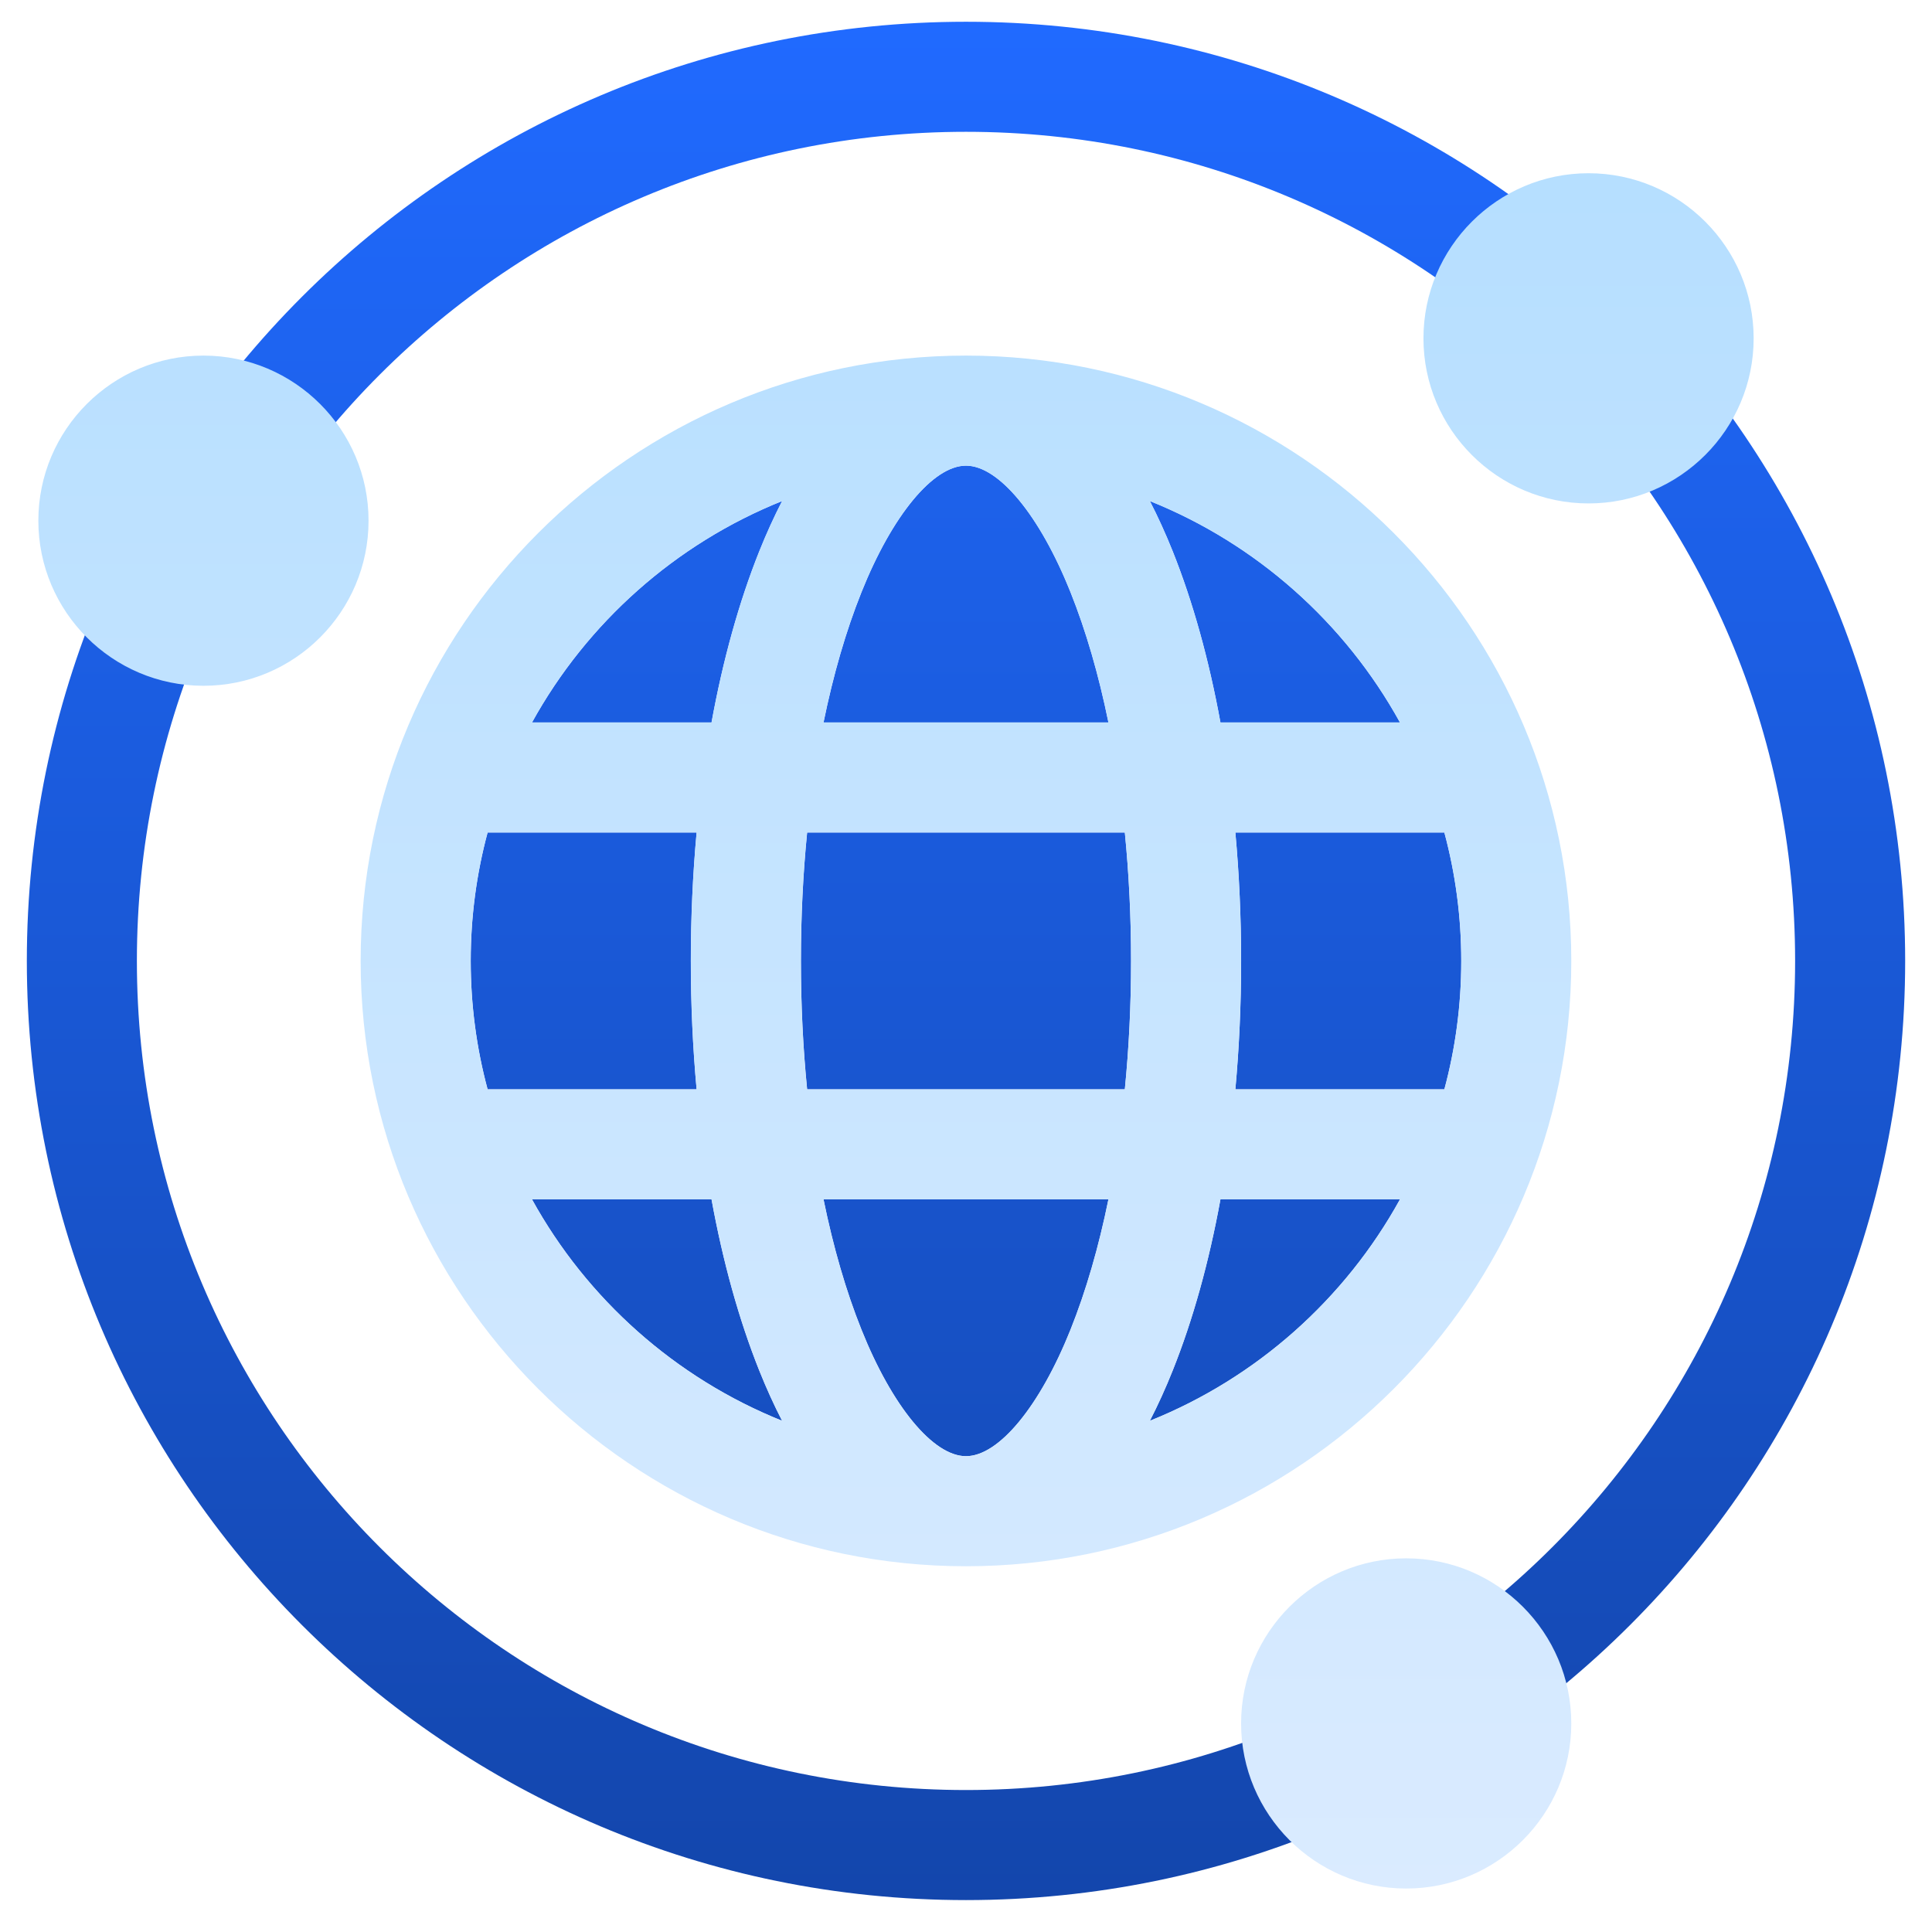
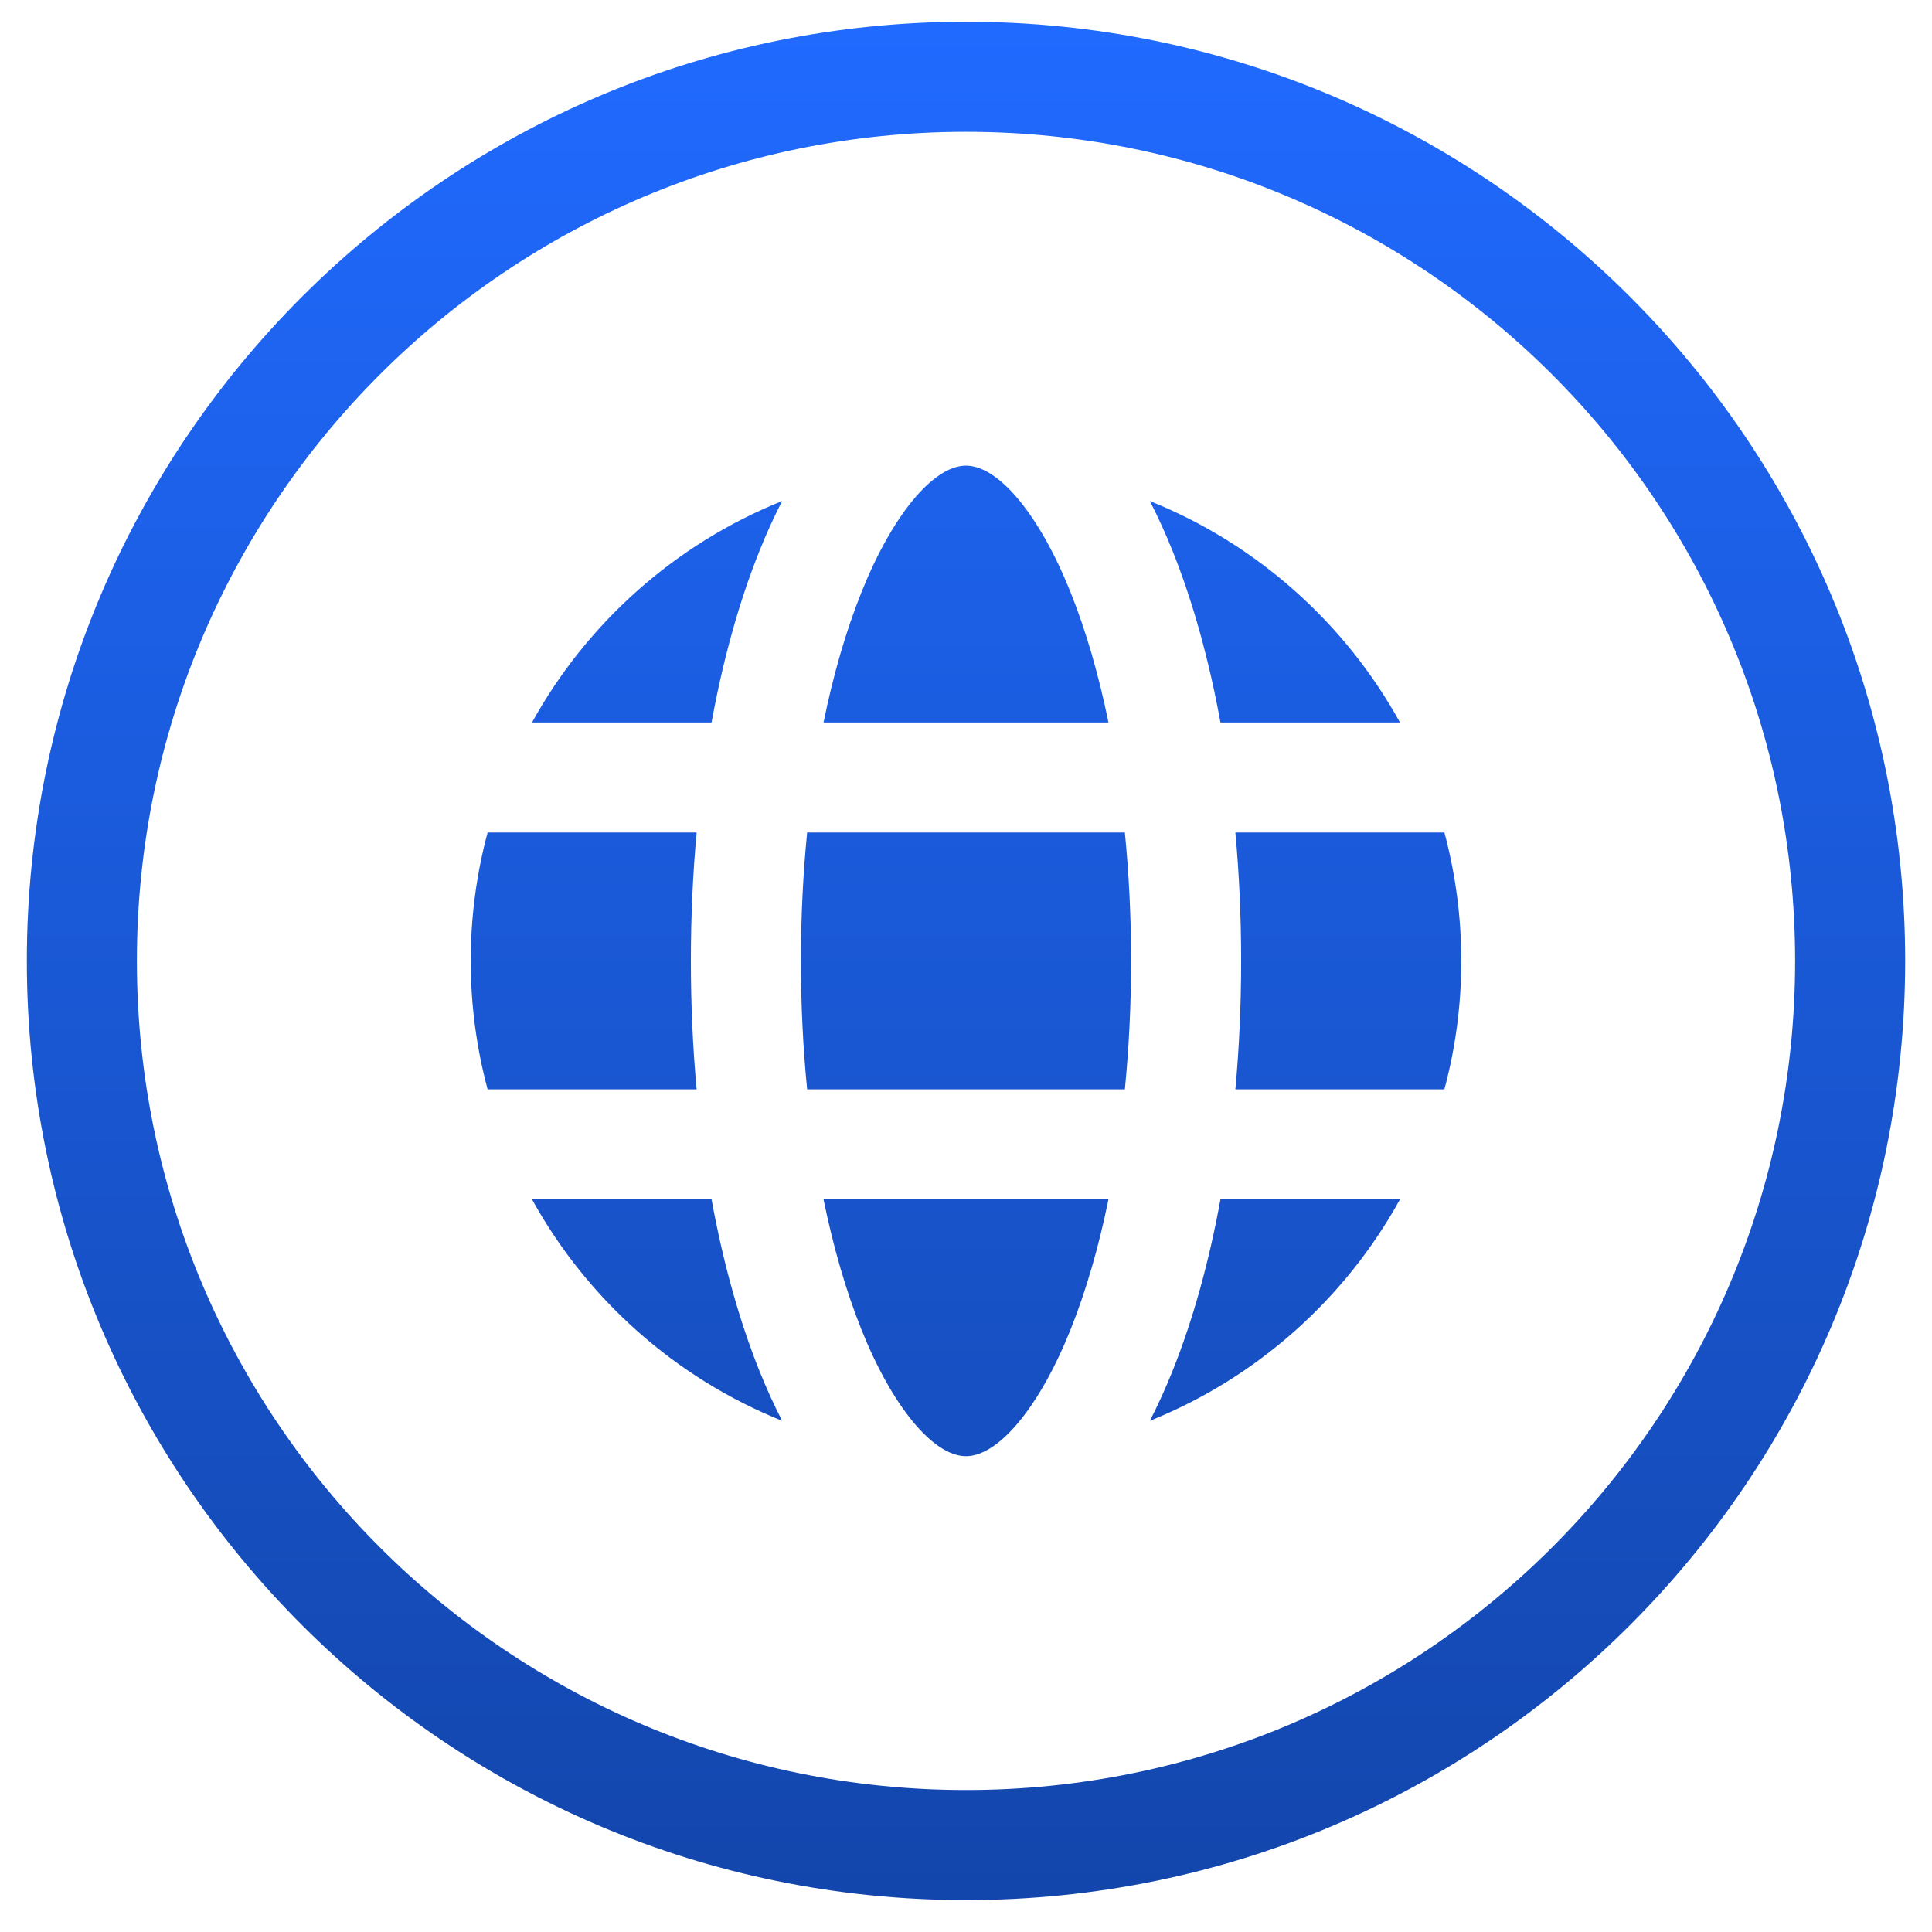
<svg xmlns="http://www.w3.org/2000/svg" width="54" height="54" viewBox="0 0 54 54" fill="none">
  <path d="M27 0.608C12.502 0.608 0.75 12.361 0.75 26.858C0.75 41.356 12.502 53.108 27 53.108C41.498 53.108 53.25 41.356 53.25 26.858C53.25 12.361 41.498 0.608 27 0.608ZM27 50.032C14.201 50.032 3.826 39.657 3.826 26.858C3.826 14.06 14.201 3.684 27 3.684C39.798 3.684 50.174 14.06 50.174 26.858C50.174 39.657 39.798 50.032 27 50.032ZM21.861 14.004C21.636 14.441 21.422 14.91 21.222 15.411C20.657 16.823 20.208 18.441 19.888 20.193H14.87C16.408 17.405 18.88 15.2 21.861 14.004ZM19.471 23.269C19.364 24.435 19.31 25.637 19.31 26.858C19.31 28.079 19.364 29.281 19.471 30.447H13.629C13.321 29.302 13.157 28.099 13.157 26.858C13.157 25.617 13.321 24.414 13.629 23.269H19.471ZM14.87 33.523H19.888C20.208 35.276 20.657 36.893 21.221 38.305C21.422 38.806 21.636 39.276 21.861 39.712C18.88 38.516 16.408 36.312 14.87 33.523ZM24.078 16.553C24.937 14.404 26.084 13.015 27 13.015C27.916 13.015 29.063 14.404 29.922 16.553C30.355 17.634 30.71 18.861 30.982 20.193H23.018C23.29 18.861 23.645 17.634 24.078 16.553ZM39.13 33.523C37.592 36.312 35.12 38.516 32.139 39.712C32.364 39.276 32.578 38.806 32.778 38.305C33.343 36.894 33.792 35.276 34.112 33.523H39.13ZM32.779 15.411C32.578 14.91 32.364 14.441 32.139 14.004C35.12 15.2 37.592 17.405 39.13 20.193H34.112C33.792 18.441 33.343 16.823 32.779 15.411ZM40.371 30.447H34.529C34.636 29.281 34.69 28.079 34.69 26.858C34.69 25.637 34.636 24.435 34.529 23.269H40.371C40.679 24.414 40.843 25.617 40.843 26.858C40.843 28.099 40.679 29.302 40.371 30.447ZM22.56 30.447C22.445 29.29 22.386 28.087 22.386 26.858C22.386 25.63 22.445 24.426 22.56 23.269H31.44C31.555 24.426 31.614 25.63 31.614 26.858C31.614 28.087 31.555 29.29 31.44 30.447H22.56ZM24.078 37.163C23.645 36.082 23.29 34.855 23.018 33.523H30.982C30.71 34.855 30.355 36.082 29.922 37.163C29.063 39.312 27.916 40.701 27 40.701C26.084 40.701 24.937 39.312 24.078 37.163Z" fill="url(#paint0_linear_792_65904)" />
-   <path d="M10.301 14.553C10.301 17.098 8.231 19.168 5.687 19.168C3.142 19.168 1.072 17.098 1.072 14.553C1.072 12.009 3.142 9.939 5.687 9.939C8.231 9.939 10.301 12.009 10.301 14.553ZM39.303 43.556C36.759 43.556 34.689 45.626 34.689 48.17C34.689 50.715 36.759 52.785 39.303 52.785C41.848 52.785 43.918 50.715 43.918 48.17C43.918 45.626 41.848 43.556 39.303 43.556ZM43.918 26.858C43.918 36.187 36.328 43.777 26.999 43.777C17.67 43.777 10.08 36.187 10.08 26.858C10.08 17.529 17.67 9.939 26.999 9.939C36.328 9.939 43.918 17.529 43.918 26.858ZM23.017 20.193H30.98C30.709 18.861 30.353 17.634 29.921 16.553C29.061 14.404 27.914 13.015 26.999 13.015C26.083 13.015 24.936 14.404 24.077 16.553C23.644 17.634 23.289 18.861 23.017 20.193ZM13.628 30.447H19.47C19.363 29.281 19.308 28.079 19.308 26.858C19.308 25.637 19.363 24.435 19.47 23.269H13.628C13.32 24.414 13.156 25.617 13.156 26.858C13.156 28.099 13.32 29.302 13.628 30.447ZM21.86 39.712C21.634 39.276 21.421 38.806 21.221 38.305C20.656 36.893 20.207 35.275 19.887 33.523H14.869C16.407 36.311 18.879 38.516 21.86 39.712ZM21.86 14.004C18.879 15.2 16.407 17.405 14.869 20.193H19.887C20.207 18.441 20.656 16.823 21.22 15.411C21.421 14.91 21.634 14.441 21.86 14.004ZM30.98 33.523H23.017C23.289 34.855 23.644 36.082 24.077 37.163C24.936 39.312 26.083 40.701 26.999 40.701C27.914 40.701 29.061 39.312 29.921 37.163C30.353 36.082 30.709 34.855 30.98 33.523ZM31.613 26.858C31.613 25.629 31.554 24.426 31.439 23.269H22.558C22.444 24.426 22.385 25.629 22.385 26.858C22.385 28.087 22.444 29.29 22.558 30.447H31.439C31.554 29.29 31.613 28.087 31.613 26.858ZM39.129 33.523H34.111C33.791 35.275 33.342 36.893 32.777 38.305C32.577 38.806 32.363 39.276 32.138 39.712C35.119 38.516 37.591 36.311 39.129 33.523ZM40.37 23.269H34.528C34.634 24.435 34.689 25.637 34.689 26.858C34.689 28.079 34.634 29.281 34.528 30.447H40.37C40.678 29.302 40.842 28.099 40.842 26.858C40.842 25.617 40.678 24.414 40.37 23.269ZM39.129 20.193C37.591 17.405 35.119 15.2 32.138 14.004C32.363 14.441 32.577 14.91 32.777 15.411C33.342 16.823 33.79 18.441 34.111 20.193H39.129ZM44.4 4.842C41.856 4.842 39.786 6.912 39.786 9.457C39.786 12.001 41.856 14.071 44.4 14.071C46.945 14.071 49.015 12.001 49.015 9.457C49.015 6.912 46.945 4.842 44.4 4.842Z" fill="url(#paint1_linear_792_65904)" />
  <defs>
    <linearGradient id="paint0_linear_792_65904" x1="27" y1="0.608" x2="27" y2="53.108" gradientUnits="userSpaceOnUse">
      <stop stop-color="#206AFF" />
      <stop offset="1" stop-color="#1346AC" />
    </linearGradient>
    <linearGradient id="paint1_linear_792_65904" x1="62.438" y1="-29.037" x2="62.438" y2="52.785" gradientUnits="userSpaceOnUse">
      <stop stop-color="#9CD6FF" />
      <stop offset="1" stop-color="#DAEBFF" />
    </linearGradient>
  </defs>
</svg>